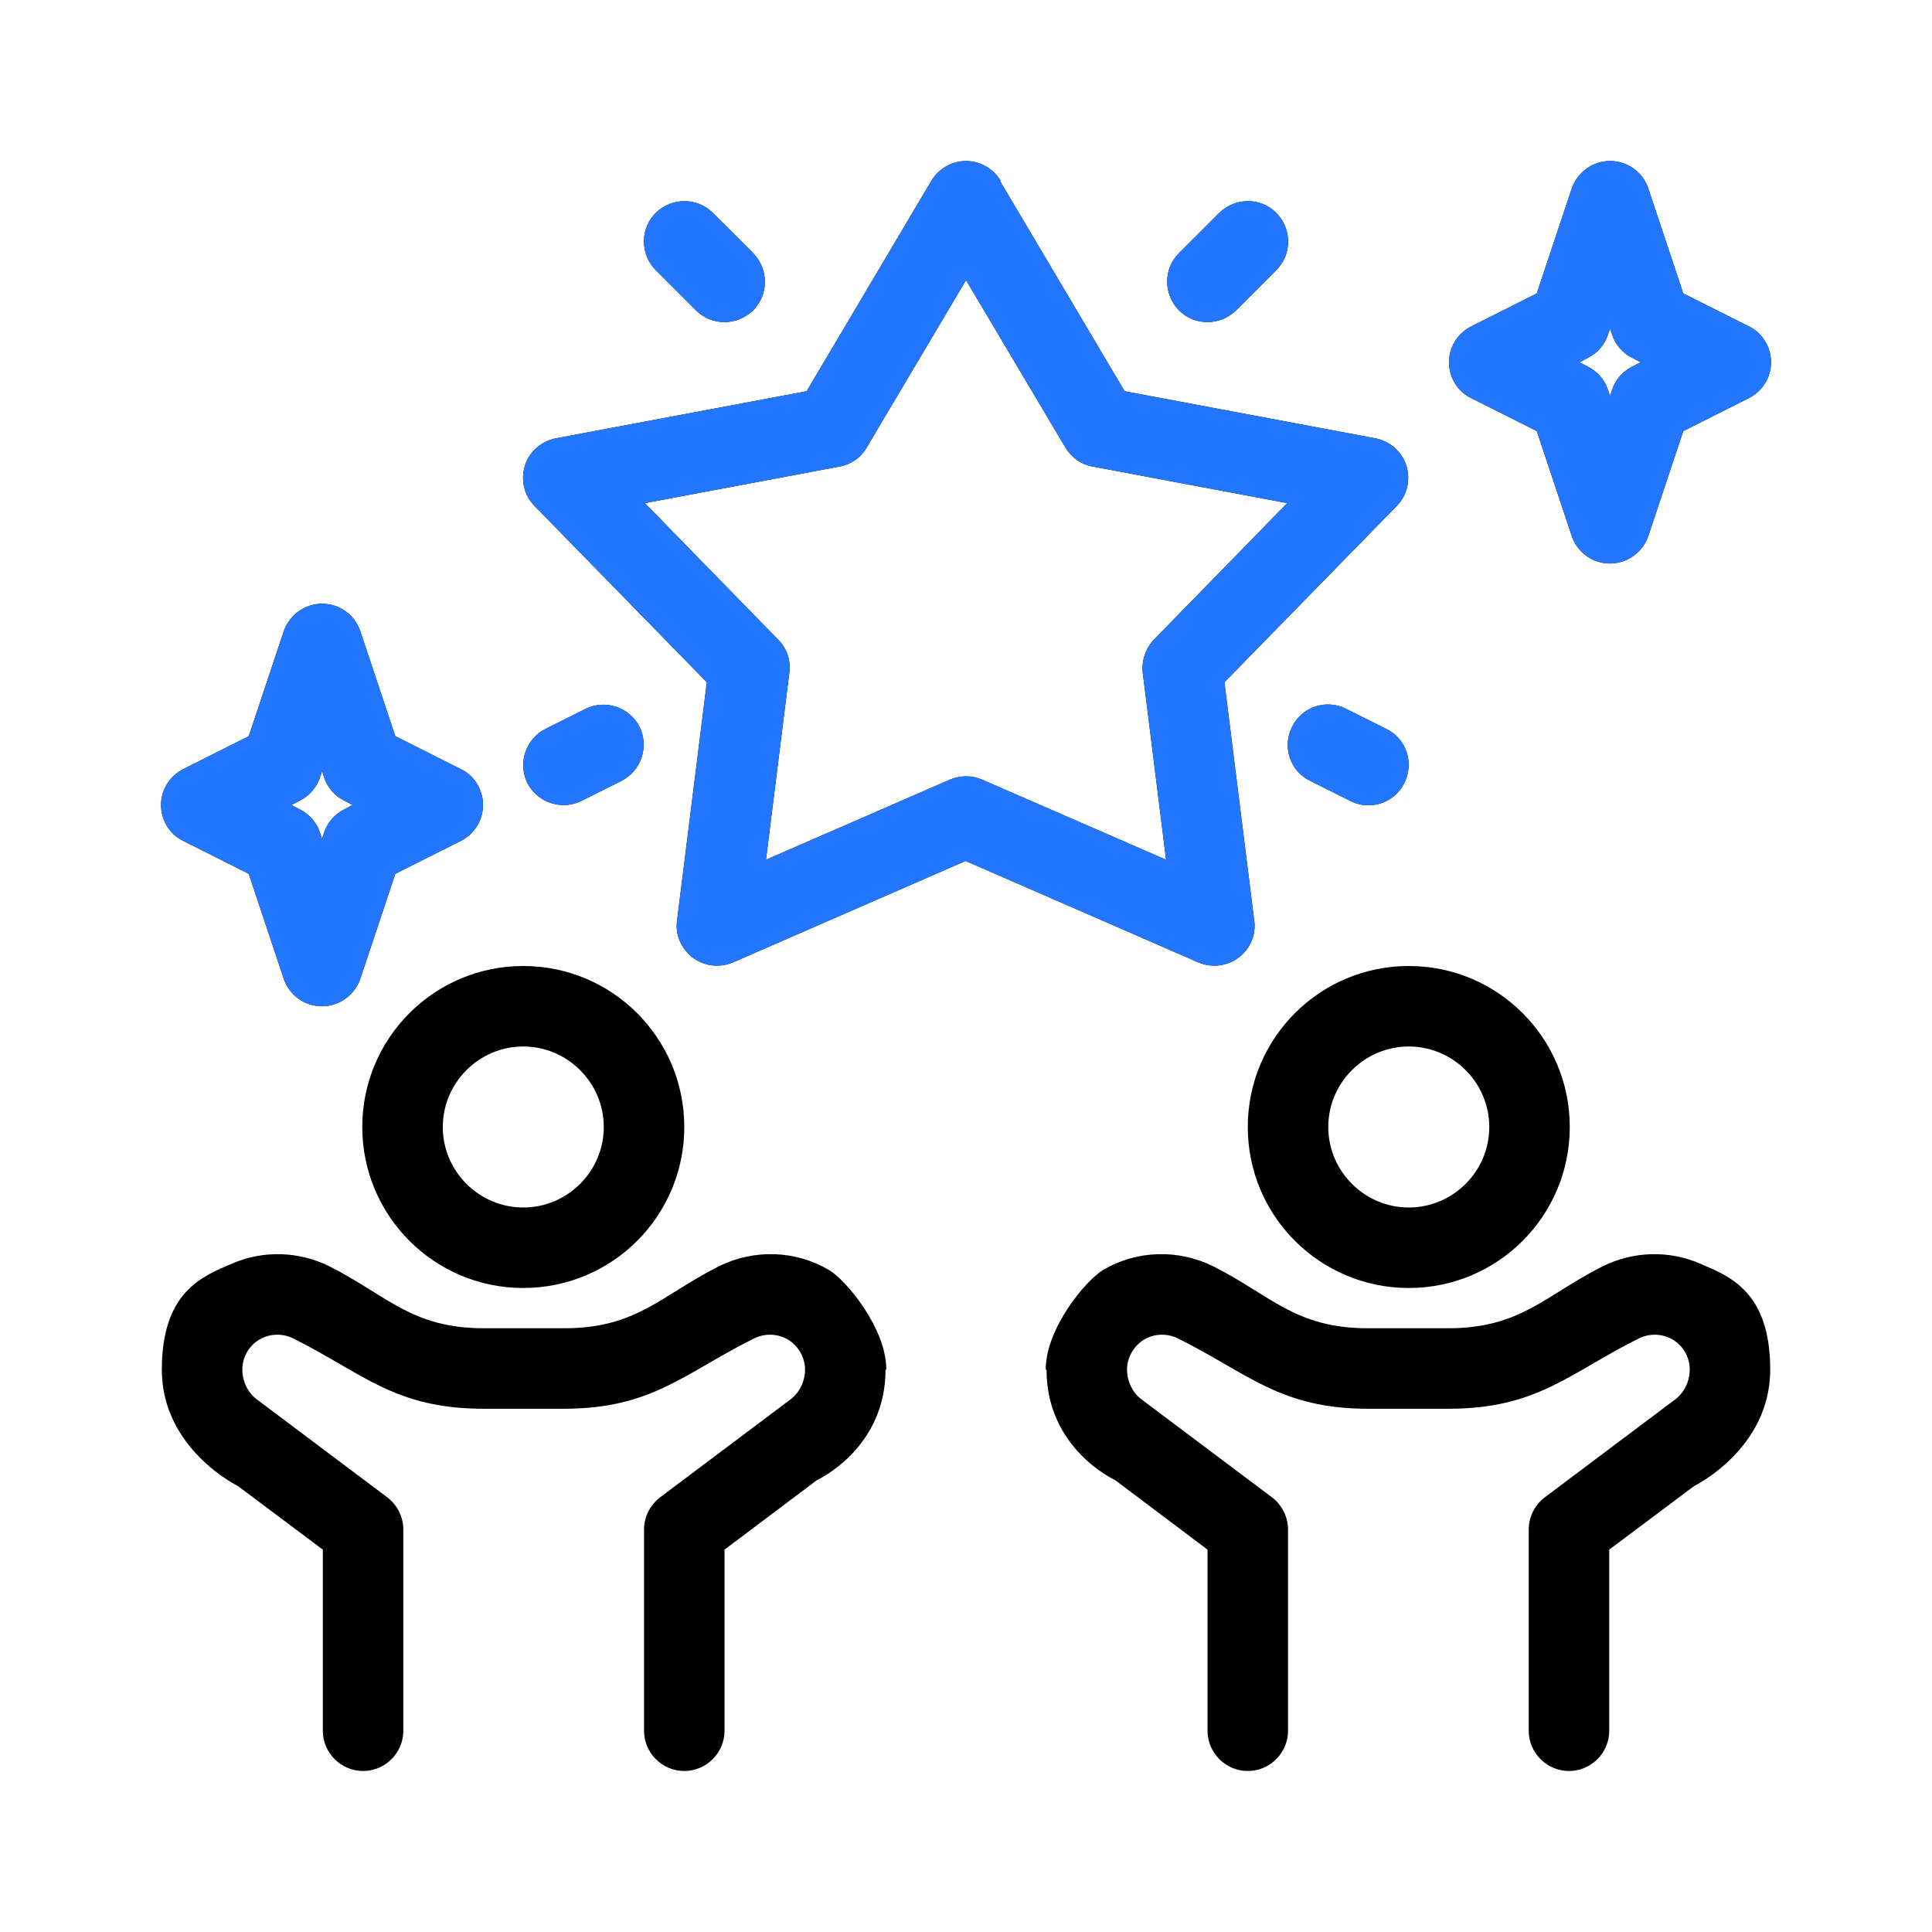
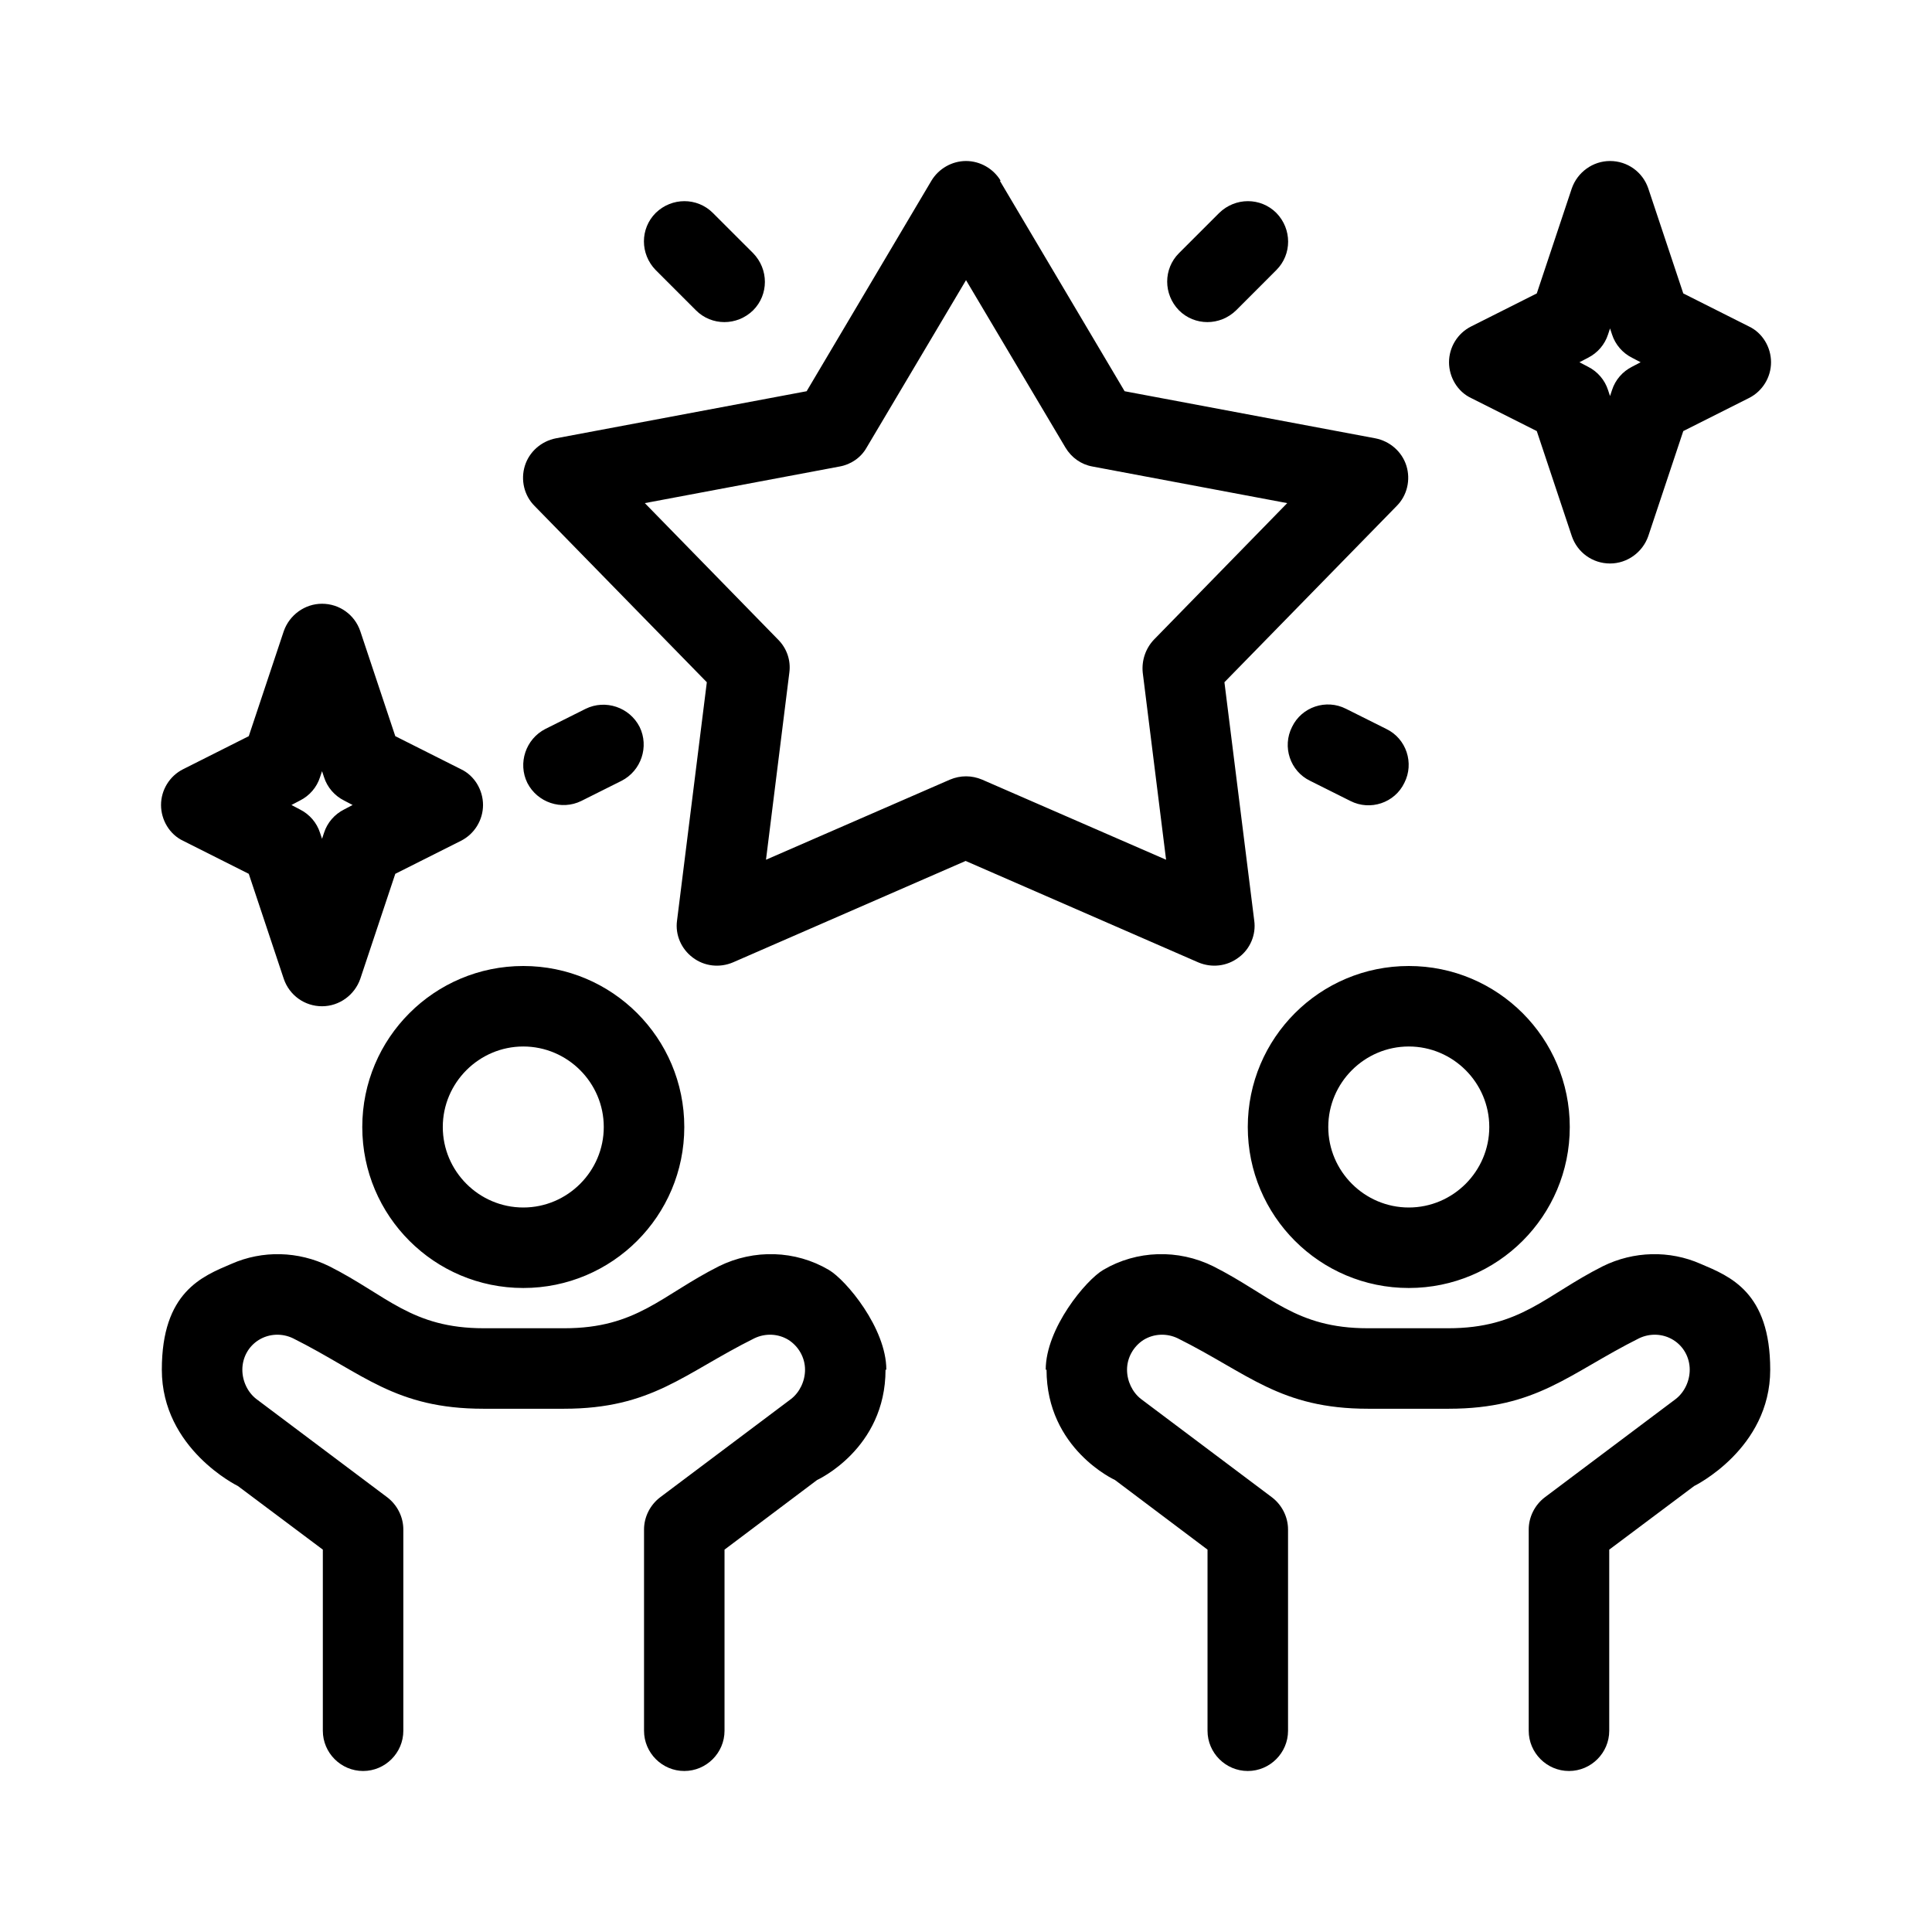
<svg xmlns="http://www.w3.org/2000/svg" width="80" height="80" viewBox="0 0 80 80" fill="none">
  <path fill-rule="evenodd" clip-rule="evenodd" d="M43.335 56.717C43.335 60 46.168 61.283 46.168 61.283L50.001 64.167V71.667C50.001 72.583 50.751 73.333 51.668 73.333C52.585 73.333 53.335 72.583 53.335 71.667V63.333C53.335 62.817 53.085 62.317 52.668 62L47.251 57.933C46.885 57.65 46.668 57.183 46.668 56.717C46.668 56.217 46.935 55.75 47.351 55.483C47.785 55.217 48.318 55.2 48.768 55.417C51.685 56.867 53.001 58.333 56.651 58.333H59.985C63.651 58.333 64.968 56.867 67.868 55.417C68.318 55.2 68.851 55.217 69.285 55.483C69.718 55.75 69.968 56.217 69.968 56.717C69.968 57.183 69.751 57.65 69.385 57.933L63.968 62C63.551 62.317 63.301 62.817 63.301 63.333V71.667C63.301 72.583 64.051 73.333 64.968 73.333C65.885 73.333 66.635 72.583 66.635 71.667V64.167L70.151 61.533C70.151 61.533 73.301 60 73.301 56.717C73.301 53.5 71.635 52.85 70.418 52.333C69.135 51.767 67.651 51.8 66.368 52.433C63.985 53.633 62.968 55 59.968 55H56.635C53.635 55 52.618 53.633 50.235 52.433C48.785 51.717 47.068 51.767 45.685 52.583C44.968 53 43.301 55 43.301 56.717H43.335ZM36.668 56.717C36.668 60 33.835 61.283 33.835 61.283L30.001 64.167V71.667C30.001 72.583 29.251 73.333 28.335 73.333C27.418 73.333 26.668 72.583 26.668 71.667V63.333C26.668 62.817 26.918 62.317 27.335 62L32.751 57.933C33.118 57.65 33.335 57.183 33.335 56.717C33.335 56.217 33.068 55.75 32.651 55.483C32.218 55.217 31.685 55.2 31.235 55.417C28.318 56.867 27.001 58.333 23.351 58.333H20.018C16.351 58.333 15.035 56.867 12.135 55.417C11.685 55.2 11.151 55.217 10.718 55.483C10.285 55.75 10.035 56.217 10.035 56.717C10.035 57.183 10.251 57.65 10.618 57.933L16.035 62C16.451 62.317 16.701 62.817 16.701 63.333V71.667C16.701 72.583 15.951 73.333 15.035 73.333C14.118 73.333 13.368 72.583 13.368 71.667V64.167L9.851 61.533C9.851 61.533 6.701 60 6.701 56.717C6.701 53.5 8.368 52.85 9.585 52.333C10.868 51.767 12.351 51.8 13.635 52.433C16.018 53.633 17.035 55 20.035 55H23.368C26.368 55 27.385 53.633 29.768 52.433C31.218 51.717 32.935 51.767 34.318 52.583C35.035 53 36.701 55 36.701 56.717H36.668ZM58.335 40C54.651 40 51.668 42.983 51.668 46.667C51.668 50.35 54.651 53.333 58.335 53.333C62.018 53.333 65.001 50.35 65.001 46.667C65.001 42.983 62.018 40 58.335 40ZM21.668 40C17.985 40 15.001 42.983 15.001 46.667C15.001 50.35 17.985 53.333 21.668 53.333C25.351 53.333 28.335 50.35 28.335 46.667C28.335 42.983 25.351 40 21.668 40ZM58.335 43.333C60.168 43.333 61.668 44.833 61.668 46.667C61.668 48.5 60.168 50 58.335 50C56.501 50 55.001 48.5 55.001 46.667C55.001 44.833 56.501 43.333 58.335 43.333ZM21.668 43.333C23.501 43.333 25.001 44.833 25.001 46.667C25.001 48.5 23.501 50 21.668 50C19.835 50 18.335 48.5 18.335 46.667C18.335 44.833 19.835 43.333 21.668 43.333ZM11.751 40.533C11.985 41.217 12.618 41.667 13.335 41.667C14.051 41.667 14.685 41.2 14.918 40.533L16.368 36.183L19.085 34.817C19.651 34.533 20.001 33.95 20.001 33.333C20.001 32.717 19.651 32.117 19.085 31.85L16.368 30.483L14.918 26.133C14.685 25.45 14.051 25 13.335 25C12.618 25 11.985 25.467 11.751 26.133L10.301 30.483L7.585 31.85C7.018 32.133 6.668 32.717 6.668 33.333C6.668 33.95 7.018 34.55 7.585 34.817L10.301 36.183L11.751 40.533ZM41.435 7.483C41.135 6.983 40.585 6.667 40.001 6.667C39.418 6.667 38.868 6.983 38.568 7.483L33.401 16.2L23.018 18.15C22.418 18.267 21.918 18.7 21.735 19.283C21.551 19.867 21.701 20.517 22.135 20.95L29.268 28.25L28.035 38.117C27.951 38.717 28.218 39.3 28.685 39.65C29.168 40.017 29.801 40.083 30.351 39.85L39.985 35.65L49.618 39.85C50.168 40.083 50.801 40.017 51.285 39.65C51.768 39.3 52.018 38.7 51.935 38.117L50.701 28.25L57.835 20.95C58.268 20.517 58.418 19.867 58.235 19.283C58.051 18.7 57.551 18.267 56.951 18.15L46.568 16.2L41.401 7.483H41.435ZM40.001 11.6L44.118 18.533C44.368 18.95 44.768 19.233 45.235 19.317L53.301 20.833L47.785 26.483C47.435 26.85 47.268 27.35 47.318 27.85L48.285 35.6L40.668 32.283C40.235 32.1 39.768 32.1 39.335 32.283L31.718 35.6L32.685 27.85C32.751 27.35 32.585 26.85 32.218 26.483L26.701 20.833L34.768 19.317C35.235 19.233 35.651 18.95 35.885 18.533L40.001 11.6ZM13.335 34.733L13.251 34.483C13.118 34.067 12.818 33.717 12.418 33.517L12.068 33.333L12.418 33.15C12.818 32.95 13.118 32.6 13.251 32.183L13.335 31.933L13.418 32.183C13.551 32.6 13.851 32.95 14.251 33.15L14.601 33.333L14.251 33.517C13.851 33.717 13.551 34.067 13.418 34.483L13.335 34.733ZM24.251 29.35L22.585 30.183C21.768 30.6 21.435 31.6 21.835 32.417C22.251 33.233 23.251 33.567 24.068 33.167L25.735 32.333C26.551 31.917 26.885 30.917 26.485 30.1C26.068 29.283 25.068 28.95 24.251 29.35ZM54.251 32.333L55.918 33.167C56.735 33.583 57.751 33.25 58.151 32.417C58.568 31.6 58.235 30.583 57.401 30.183L55.735 29.35C54.918 28.933 53.901 29.267 53.501 30.1C53.085 30.917 53.418 31.933 54.251 32.333ZM65.085 22.2C65.318 22.883 65.951 23.333 66.668 23.333C67.385 23.333 68.018 22.867 68.251 22.2L69.701 17.85L72.418 16.483C72.985 16.2 73.335 15.617 73.335 15C73.335 14.383 72.985 13.783 72.418 13.517L69.701 12.15L68.251 7.8C68.018 7.117 67.385 6.667 66.668 6.667C65.951 6.667 65.318 7.133 65.085 7.8L63.635 12.15L60.918 13.517C60.351 13.8 60.001 14.383 60.001 15C60.001 15.617 60.351 16.217 60.918 16.483L63.635 17.85L65.085 22.2ZM66.668 16.4L66.585 16.15C66.451 15.733 66.151 15.383 65.751 15.183L65.401 15L65.751 14.817C66.151 14.617 66.451 14.267 66.585 13.85L66.668 13.6L66.751 13.85C66.885 14.267 67.185 14.617 67.585 14.817L67.935 15L67.585 15.183C67.185 15.383 66.885 15.733 66.751 16.15L66.668 16.4ZM27.151 11.183L28.818 12.85C29.468 13.5 30.518 13.5 31.185 12.85C31.835 12.2 31.835 11.15 31.185 10.483L29.518 8.817C28.868 8.167 27.818 8.167 27.151 8.817C26.501 9.467 26.501 10.517 27.151 11.183ZM50.485 8.817L48.818 10.483C48.168 11.133 48.168 12.183 48.818 12.85C49.468 13.5 50.518 13.5 51.185 12.85L52.851 11.183C53.501 10.533 53.501 9.483 52.851 8.817C52.201 8.167 51.151 8.167 50.485 8.817Z" fill="black" />
-   <path fill-rule="evenodd" clip-rule="evenodd" d="M11.751 40.533C11.985 41.217 12.618 41.667 13.335 41.667C14.051 41.667 14.685 41.2 14.918 40.533L16.368 36.183L19.085 34.817C19.651 34.533 20.001 33.95 20.001 33.333C20.001 32.717 19.651 32.117 19.085 31.85L16.368 30.483L14.918 26.133C14.685 25.45 14.051 25 13.335 25C12.618 25 11.985 25.467 11.751 26.133L10.301 30.483L7.585 31.85C7.018 32.133 6.668 32.717 6.668 33.333C6.668 33.95 7.018 34.55 7.585 34.817L10.301 36.183L11.751 40.533ZM41.435 7.483C41.135 6.983 40.585 6.667 40.001 6.667C39.418 6.667 38.868 6.983 38.568 7.483L33.401 16.2L23.018 18.15C22.418 18.267 21.918 18.7 21.735 19.283C21.551 19.867 21.701 20.517 22.135 20.95L29.268 28.25L28.035 38.117C27.951 38.717 28.218 39.3 28.685 39.65C29.168 40.017 29.801 40.083 30.351 39.85L39.985 35.65L49.618 39.85C50.168 40.083 50.801 40.017 51.285 39.65C51.768 39.3 52.018 38.7 51.935 38.117L50.701 28.25L57.835 20.95C58.268 20.517 58.418 19.867 58.235 19.283C58.051 18.7 57.551 18.267 56.951 18.15L46.568 16.2L41.401 7.483H41.435ZM40.001 11.6L44.118 18.533C44.368 18.95 44.768 19.233 45.235 19.317L53.301 20.833L47.785 26.483C47.435 26.85 47.268 27.35 47.318 27.85L48.285 35.6L40.668 32.283C40.235 32.1 39.768 32.1 39.335 32.283L31.718 35.6L32.685 27.85C32.751 27.35 32.585 26.85 32.218 26.483L26.701 20.833L34.768 19.317C35.235 19.233 35.651 18.95 35.885 18.533L40.001 11.6ZM13.335 34.733L13.251 34.483C13.118 34.067 12.818 33.717 12.418 33.517L12.068 33.333L12.418 33.15C12.818 32.95 13.118 32.6 13.251 32.183L13.335 31.933L13.418 32.183C13.551 32.6 13.851 32.95 14.251 33.15L14.601 33.333L14.251 33.517C13.851 33.717 13.551 34.067 13.418 34.483L13.335 34.733ZM24.251 29.35L22.585 30.183C21.768 30.6 21.435 31.6 21.835 32.417C22.251 33.233 23.251 33.567 24.068 33.167L25.735 32.333C26.551 31.917 26.885 30.917 26.485 30.1C26.068 29.283 25.068 28.95 24.251 29.35ZM54.251 32.333L55.918 33.167C56.735 33.583 57.751 33.25 58.151 32.417C58.568 31.6 58.235 30.583 57.401 30.183L55.735 29.35C54.918 28.933 53.901 29.267 53.501 30.1C53.085 30.917 53.418 31.933 54.251 32.333ZM65.085 22.2C65.318 22.883 65.951 23.333 66.668 23.333C67.385 23.333 68.018 22.867 68.251 22.2L69.701 17.85L72.418 16.483C72.985 16.2 73.335 15.617 73.335 15C73.335 14.383 72.985 13.783 72.418 13.517L69.701 12.15L68.251 7.8C68.018 7.117 67.385 6.667 66.668 6.667C65.951 6.667 65.318 7.133 65.085 7.8L63.635 12.15L60.918 13.517C60.351 13.8 60.001 14.383 60.001 15C60.001 15.617 60.351 16.217 60.918 16.483L63.635 17.85L65.085 22.2ZM66.668 16.4L66.585 16.15C66.451 15.733 66.151 15.383 65.751 15.183L65.401 15L65.751 14.817C66.151 14.617 66.451 14.267 66.585 13.85L66.668 13.6L66.751 13.85C66.885 14.267 67.185 14.617 67.585 14.817L67.935 15L67.585 15.183C67.185 15.383 66.885 15.733 66.751 16.15L66.668 16.4ZM27.151 11.183L28.818 12.85C29.468 13.5 30.518 13.5 31.185 12.85C31.835 12.2 31.835 11.15 31.185 10.483L29.518 8.817C28.868 8.167 27.818 8.167 27.151 8.817C26.501 9.467 26.501 10.517 27.151 11.183ZM50.485 8.817L48.818 10.483C48.168 11.133 48.168 12.183 48.818 12.85C49.468 13.5 50.518 13.5 51.185 12.85L52.851 11.183C53.501 10.533 53.501 9.483 52.851 8.817C52.201 8.167 51.151 8.167 50.485 8.817Z" fill="#2276FF" />
</svg>